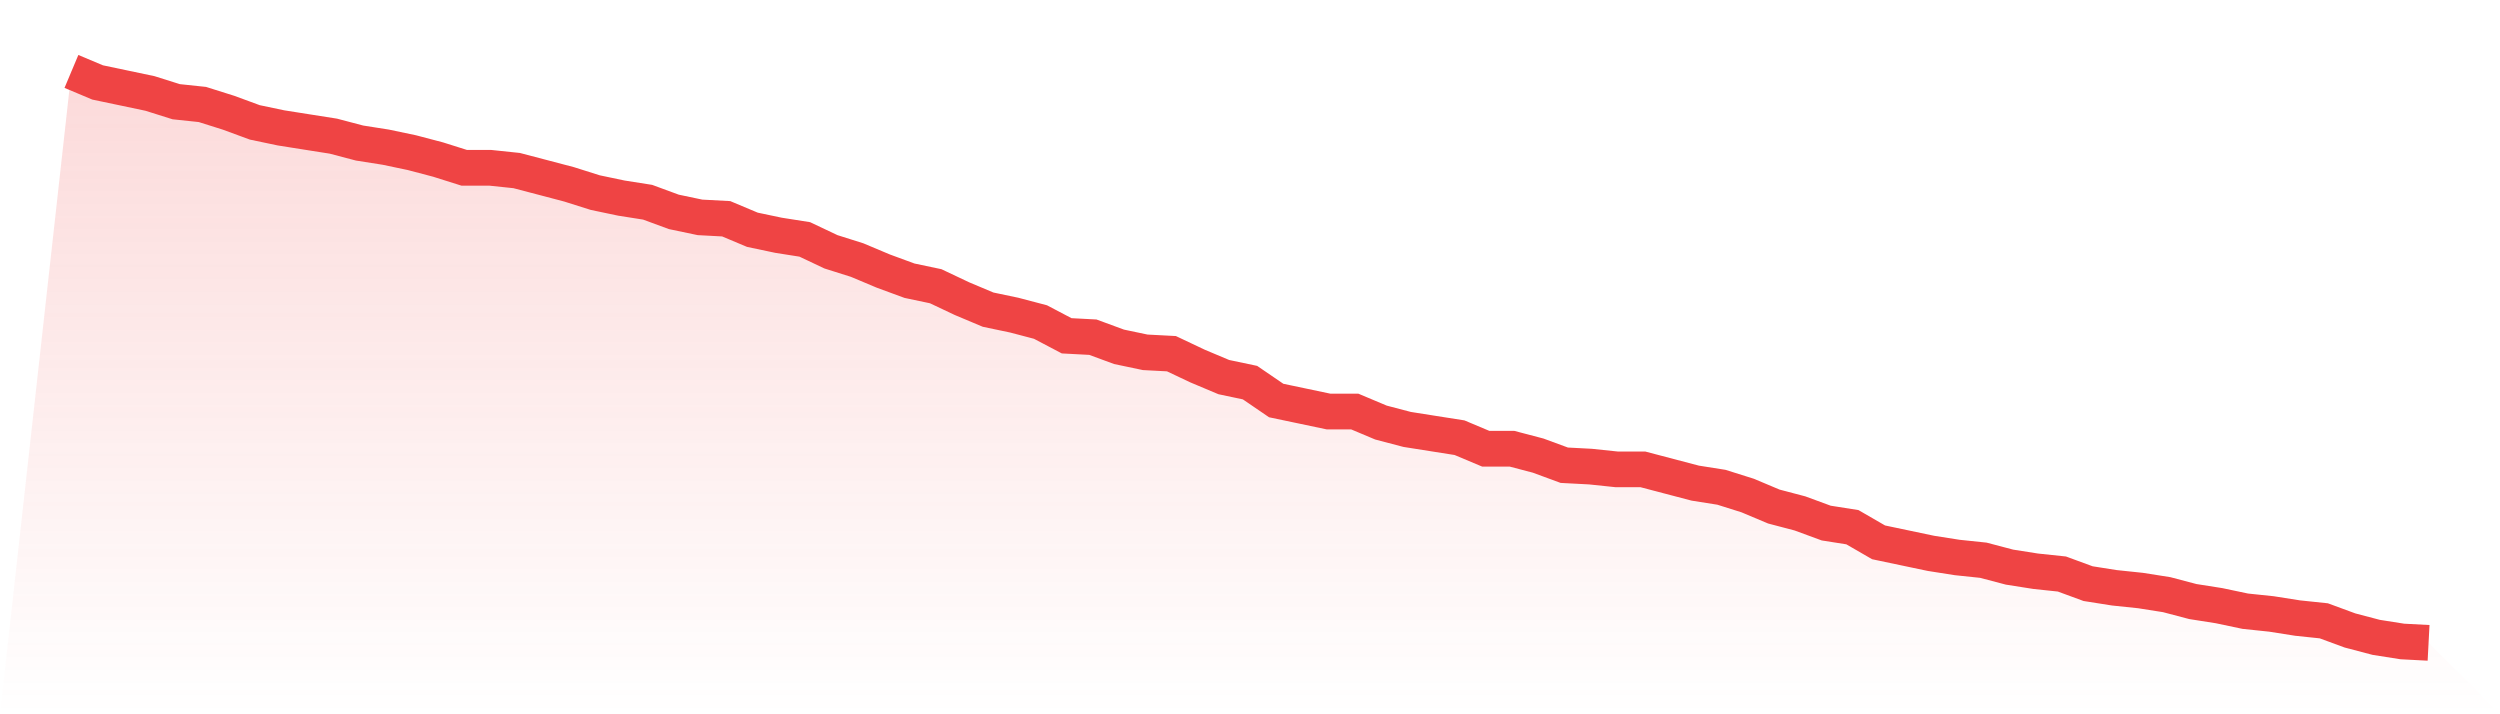
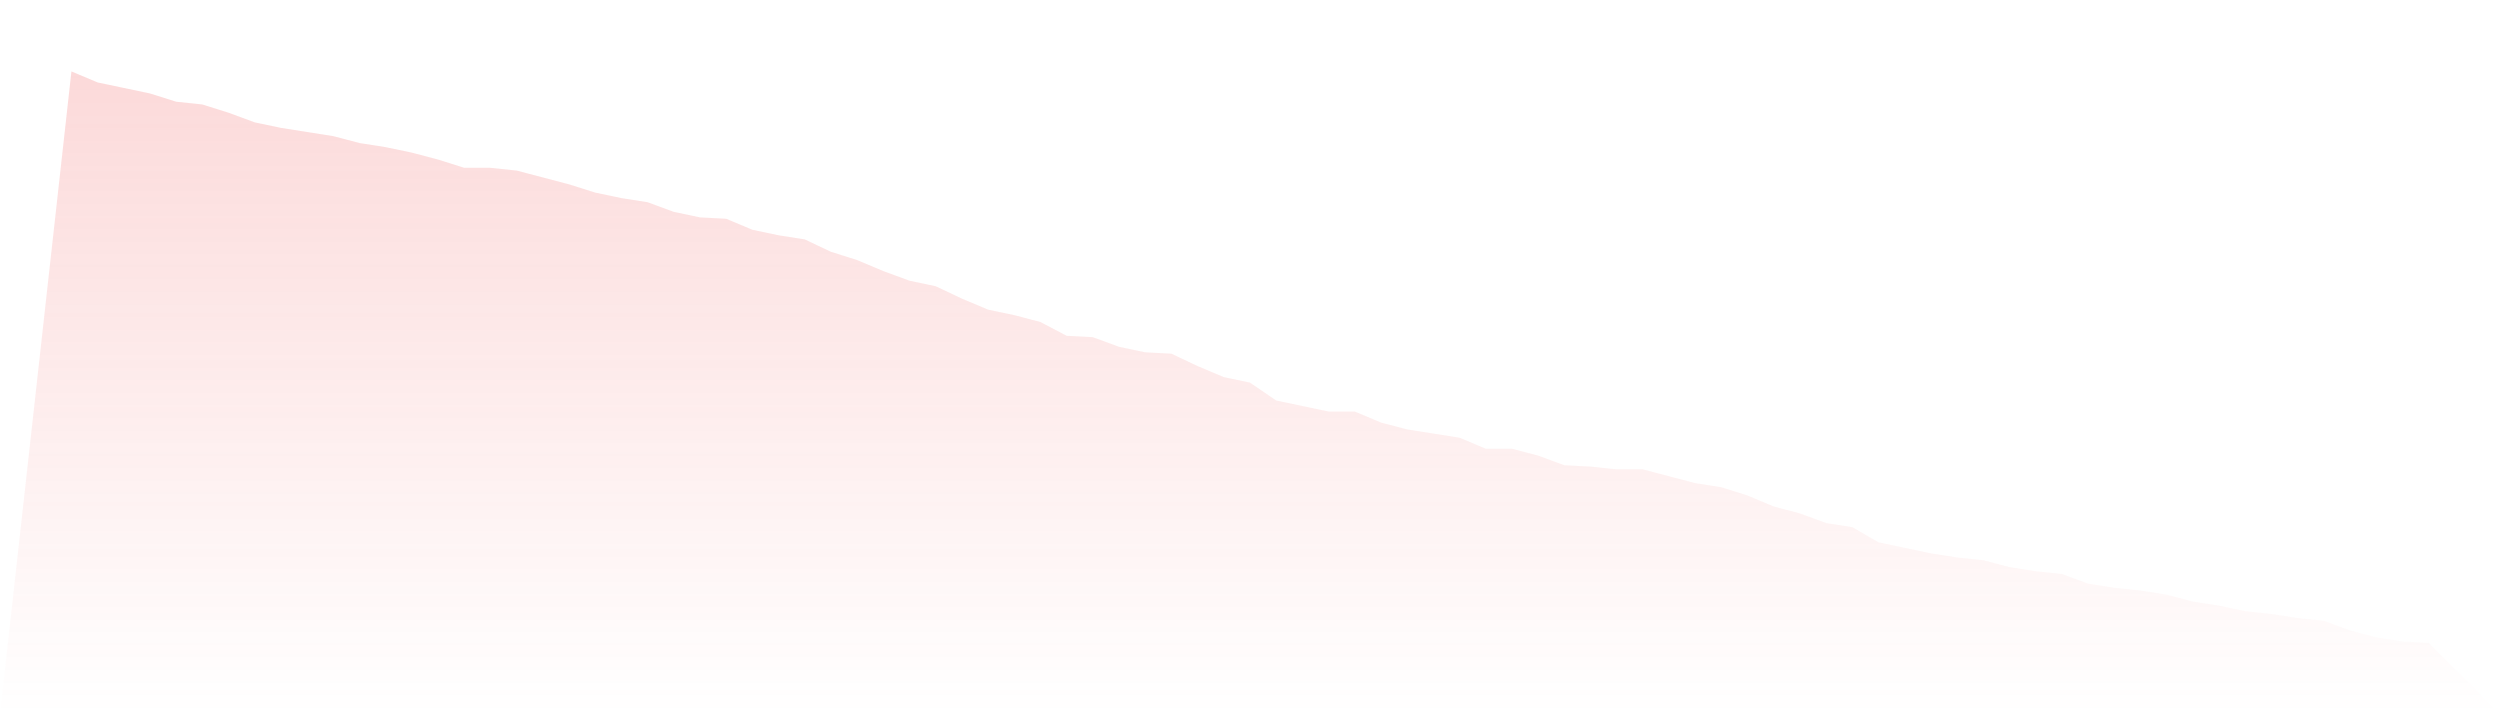
<svg xmlns="http://www.w3.org/2000/svg" viewBox="0 0 140 40">
  <defs>
    <linearGradient id="gradient" x1="0" x2="0" y1="0" y2="1">
      <stop offset="0%" stop-color="#ef4444" stop-opacity="0.2" />
      <stop offset="100%" stop-color="#ef4444" stop-opacity="0" />
    </linearGradient>
  </defs>
  <path d="M4,4 L4,4 L5.467,4.617 L6.933,4.925 L8.4,5.234 L9.867,5.696 L11.333,5.851 L12.8,6.313 L14.267,6.853 L15.733,7.161 L17.2,7.393 L18.667,7.624 L20.133,8.01 L21.6,8.241 L23.067,8.549 L24.533,8.935 L26,9.398 L27.467,9.398 L28.933,9.552 L30.4,9.937 L31.867,10.323 L33.333,10.786 L34.8,11.094 L36.267,11.325 L37.733,11.865 L39.2,12.173 L40.667,12.251 L42.133,12.867 L43.6,13.176 L45.067,13.407 L46.533,14.101 L48,14.564 L49.467,15.181 L50.933,15.72 L52.4,16.029 L53.867,16.723 L55.333,17.34 L56.8,17.648 L58.267,18.034 L59.733,18.805 L61.2,18.882 L62.667,19.422 L64.133,19.73 L65.6,19.807 L67.067,20.501 L68.533,21.118 L70,21.427 L71.467,22.429 L72.933,22.737 L74.4,23.046 L75.867,23.046 L77.333,23.663 L78.8,24.048 L80.267,24.28 L81.733,24.511 L83.2,25.128 L84.667,25.128 L86.133,25.513 L87.6,26.053 L89.067,26.13 L90.533,26.284 L92,26.284 L93.467,26.67 L94.933,27.055 L96.4,27.287 L97.867,27.749 L99.333,28.366 L100.8,28.752 L102.267,29.292 L103.733,29.523 L105.2,30.371 L106.667,30.68 L108.133,30.988 L109.6,31.219 L111.067,31.373 L112.533,31.759 L114,31.99 L115.467,32.145 L116.933,32.684 L118.4,32.916 L119.867,33.07 L121.333,33.301 L122.8,33.687 L124.267,33.918 L125.733,34.227 L127.2,34.381 L128.667,34.612 L130.133,34.766 L131.6,35.306 L133.067,35.692 L134.533,35.923 L136,36 L140,40 L0,40 z" fill="url(#gradient)" />
-   <path d="M4,4 L4,4 L5.467,4.617 L6.933,4.925 L8.4,5.234 L9.867,5.696 L11.333,5.851 L12.8,6.313 L14.267,6.853 L15.733,7.161 L17.2,7.393 L18.667,7.624 L20.133,8.01 L21.6,8.241 L23.067,8.549 L24.533,8.935 L26,9.398 L27.467,9.398 L28.933,9.552 L30.4,9.937 L31.867,10.323 L33.333,10.786 L34.8,11.094 L36.267,11.325 L37.733,11.865 L39.2,12.173 L40.667,12.251 L42.133,12.867 L43.6,13.176 L45.067,13.407 L46.533,14.101 L48,14.564 L49.467,15.181 L50.933,15.72 L52.4,16.029 L53.867,16.723 L55.333,17.34 L56.8,17.648 L58.267,18.034 L59.733,18.805 L61.2,18.882 L62.667,19.422 L64.133,19.73 L65.6,19.807 L67.067,20.501 L68.533,21.118 L70,21.427 L71.467,22.429 L72.933,22.737 L74.4,23.046 L75.867,23.046 L77.333,23.663 L78.8,24.048 L80.267,24.28 L81.733,24.511 L83.2,25.128 L84.667,25.128 L86.133,25.513 L87.6,26.053 L89.067,26.13 L90.533,26.284 L92,26.284 L93.467,26.67 L94.933,27.055 L96.4,27.287 L97.867,27.749 L99.333,28.366 L100.8,28.752 L102.267,29.292 L103.733,29.523 L105.2,30.371 L106.667,30.68 L108.133,30.988 L109.6,31.219 L111.067,31.373 L112.533,31.759 L114,31.99 L115.467,32.145 L116.933,32.684 L118.4,32.916 L119.867,33.07 L121.333,33.301 L122.8,33.687 L124.267,33.918 L125.733,34.227 L127.2,34.381 L128.667,34.612 L130.133,34.766 L131.6,35.306 L133.067,35.692 L134.533,35.923 L136,36" fill="none" stroke="#ef4444" stroke-width="2" />
</svg>